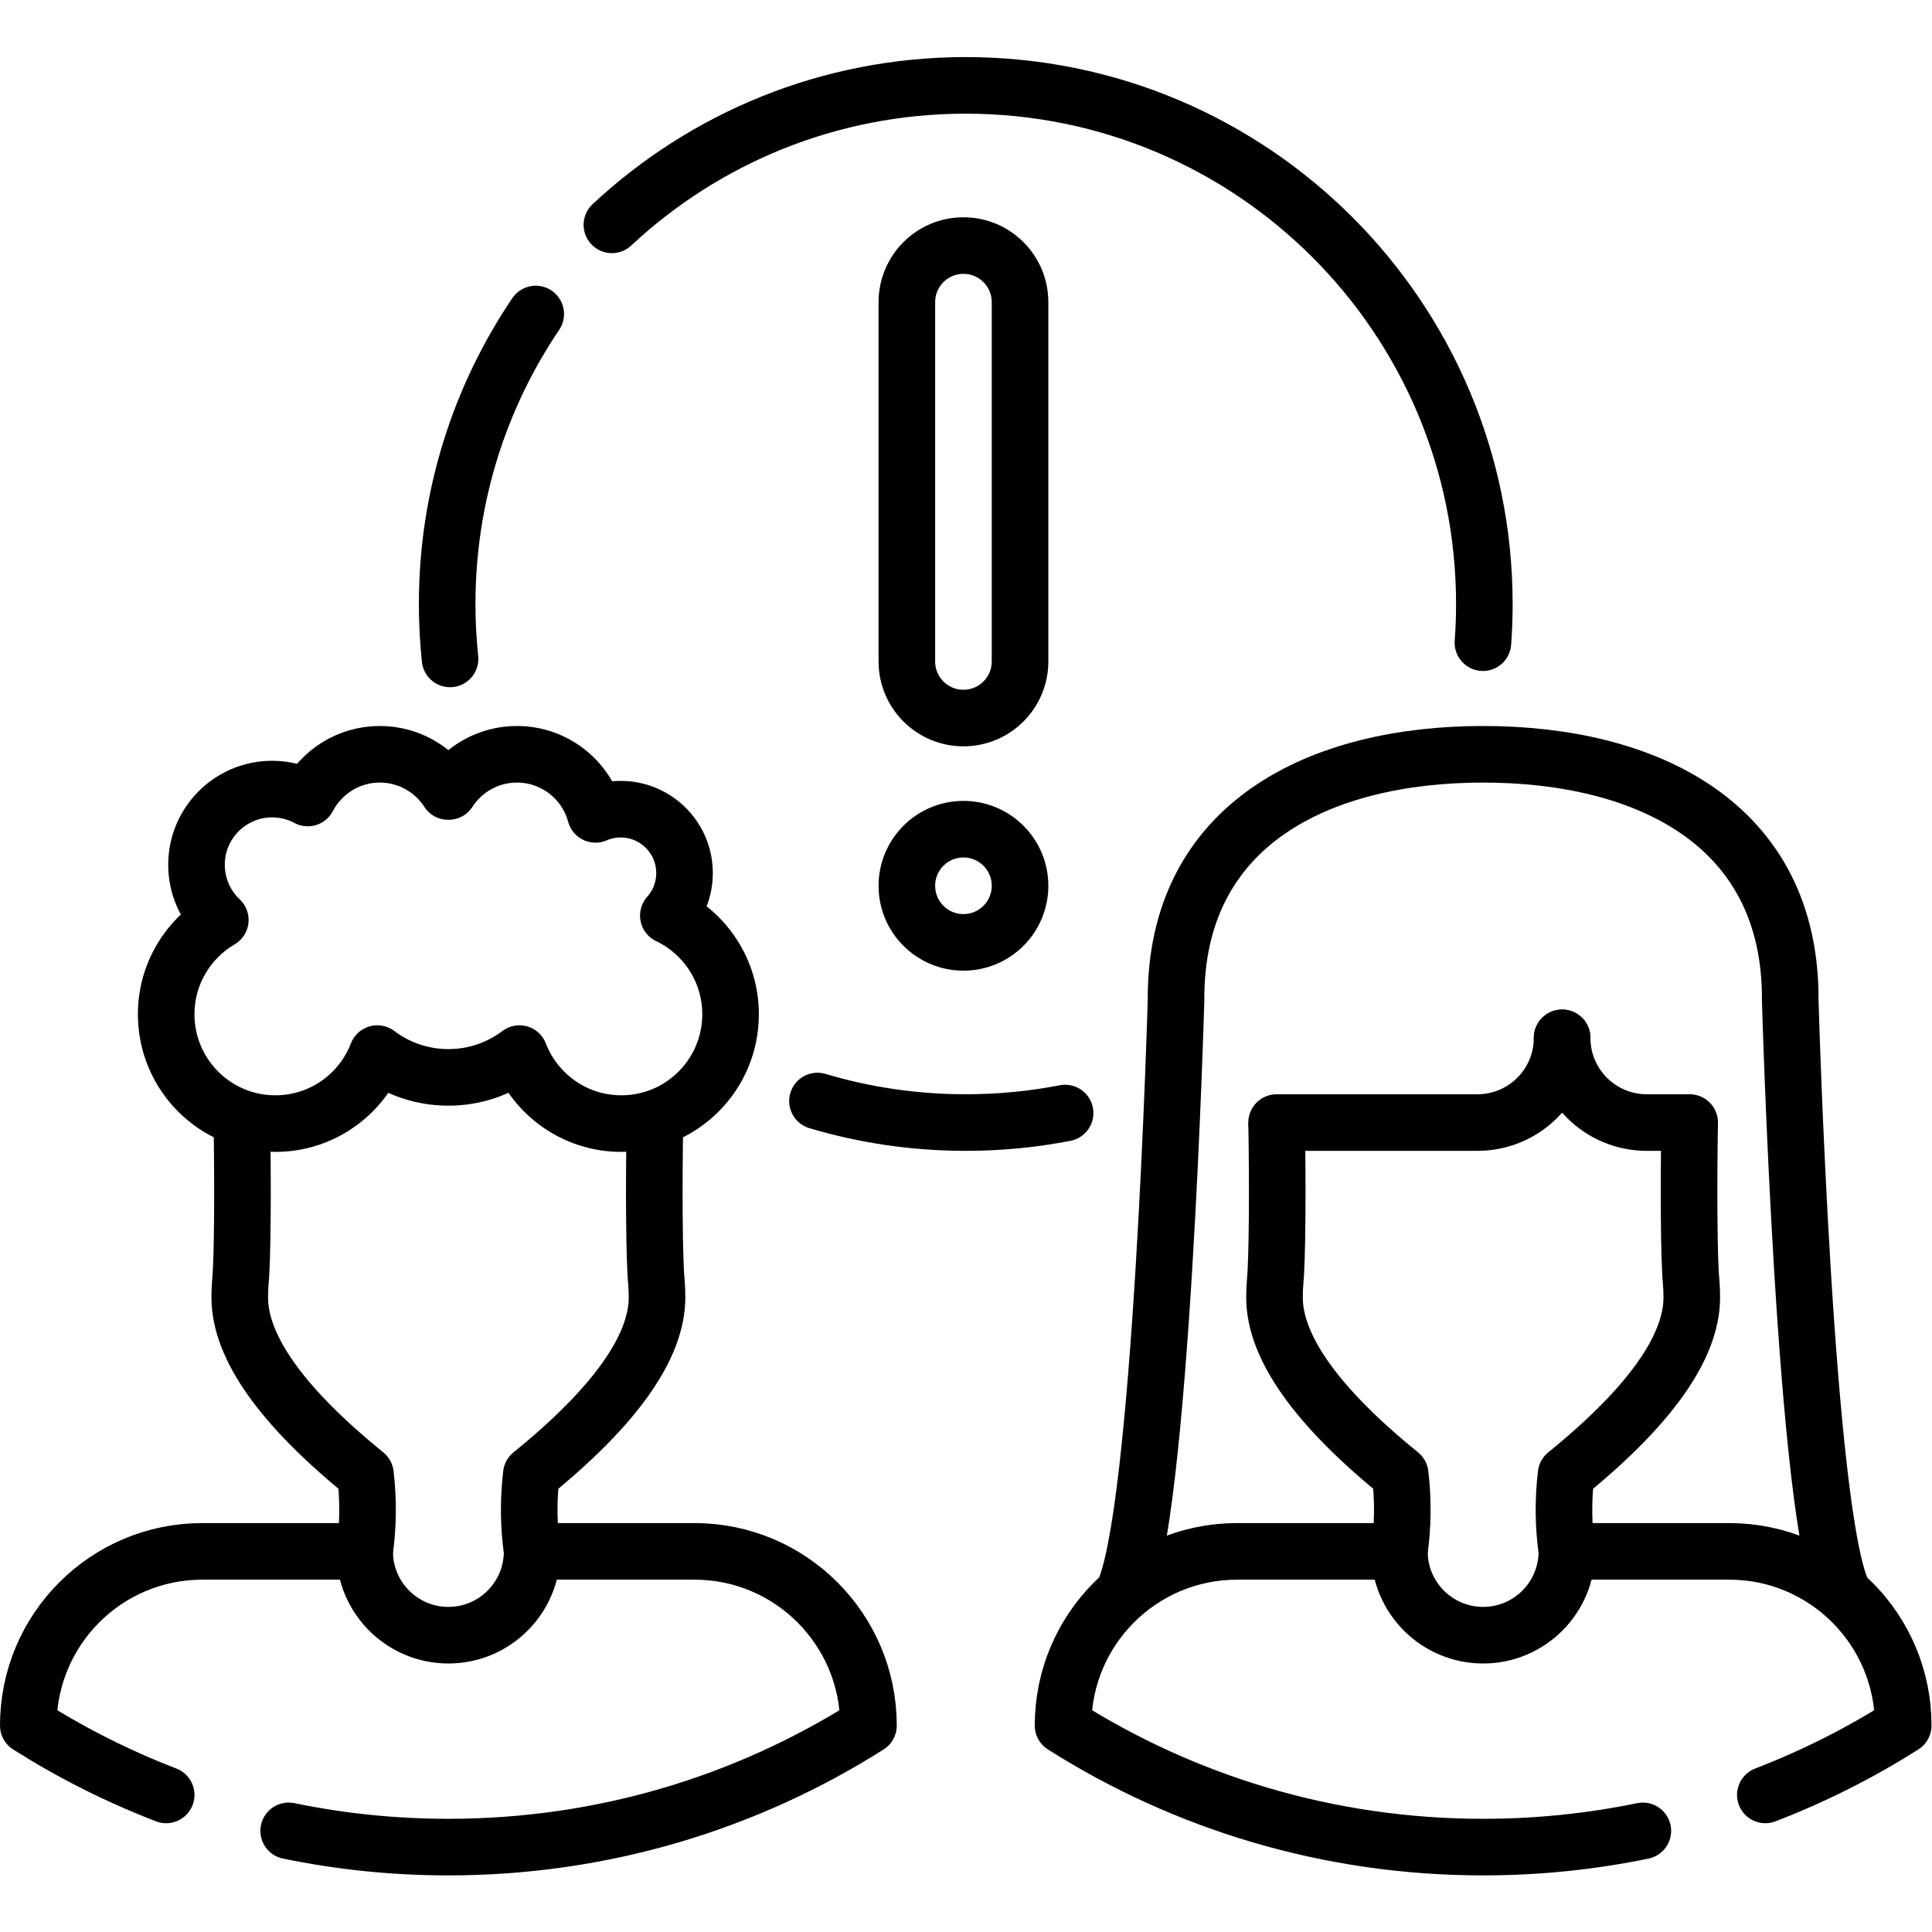
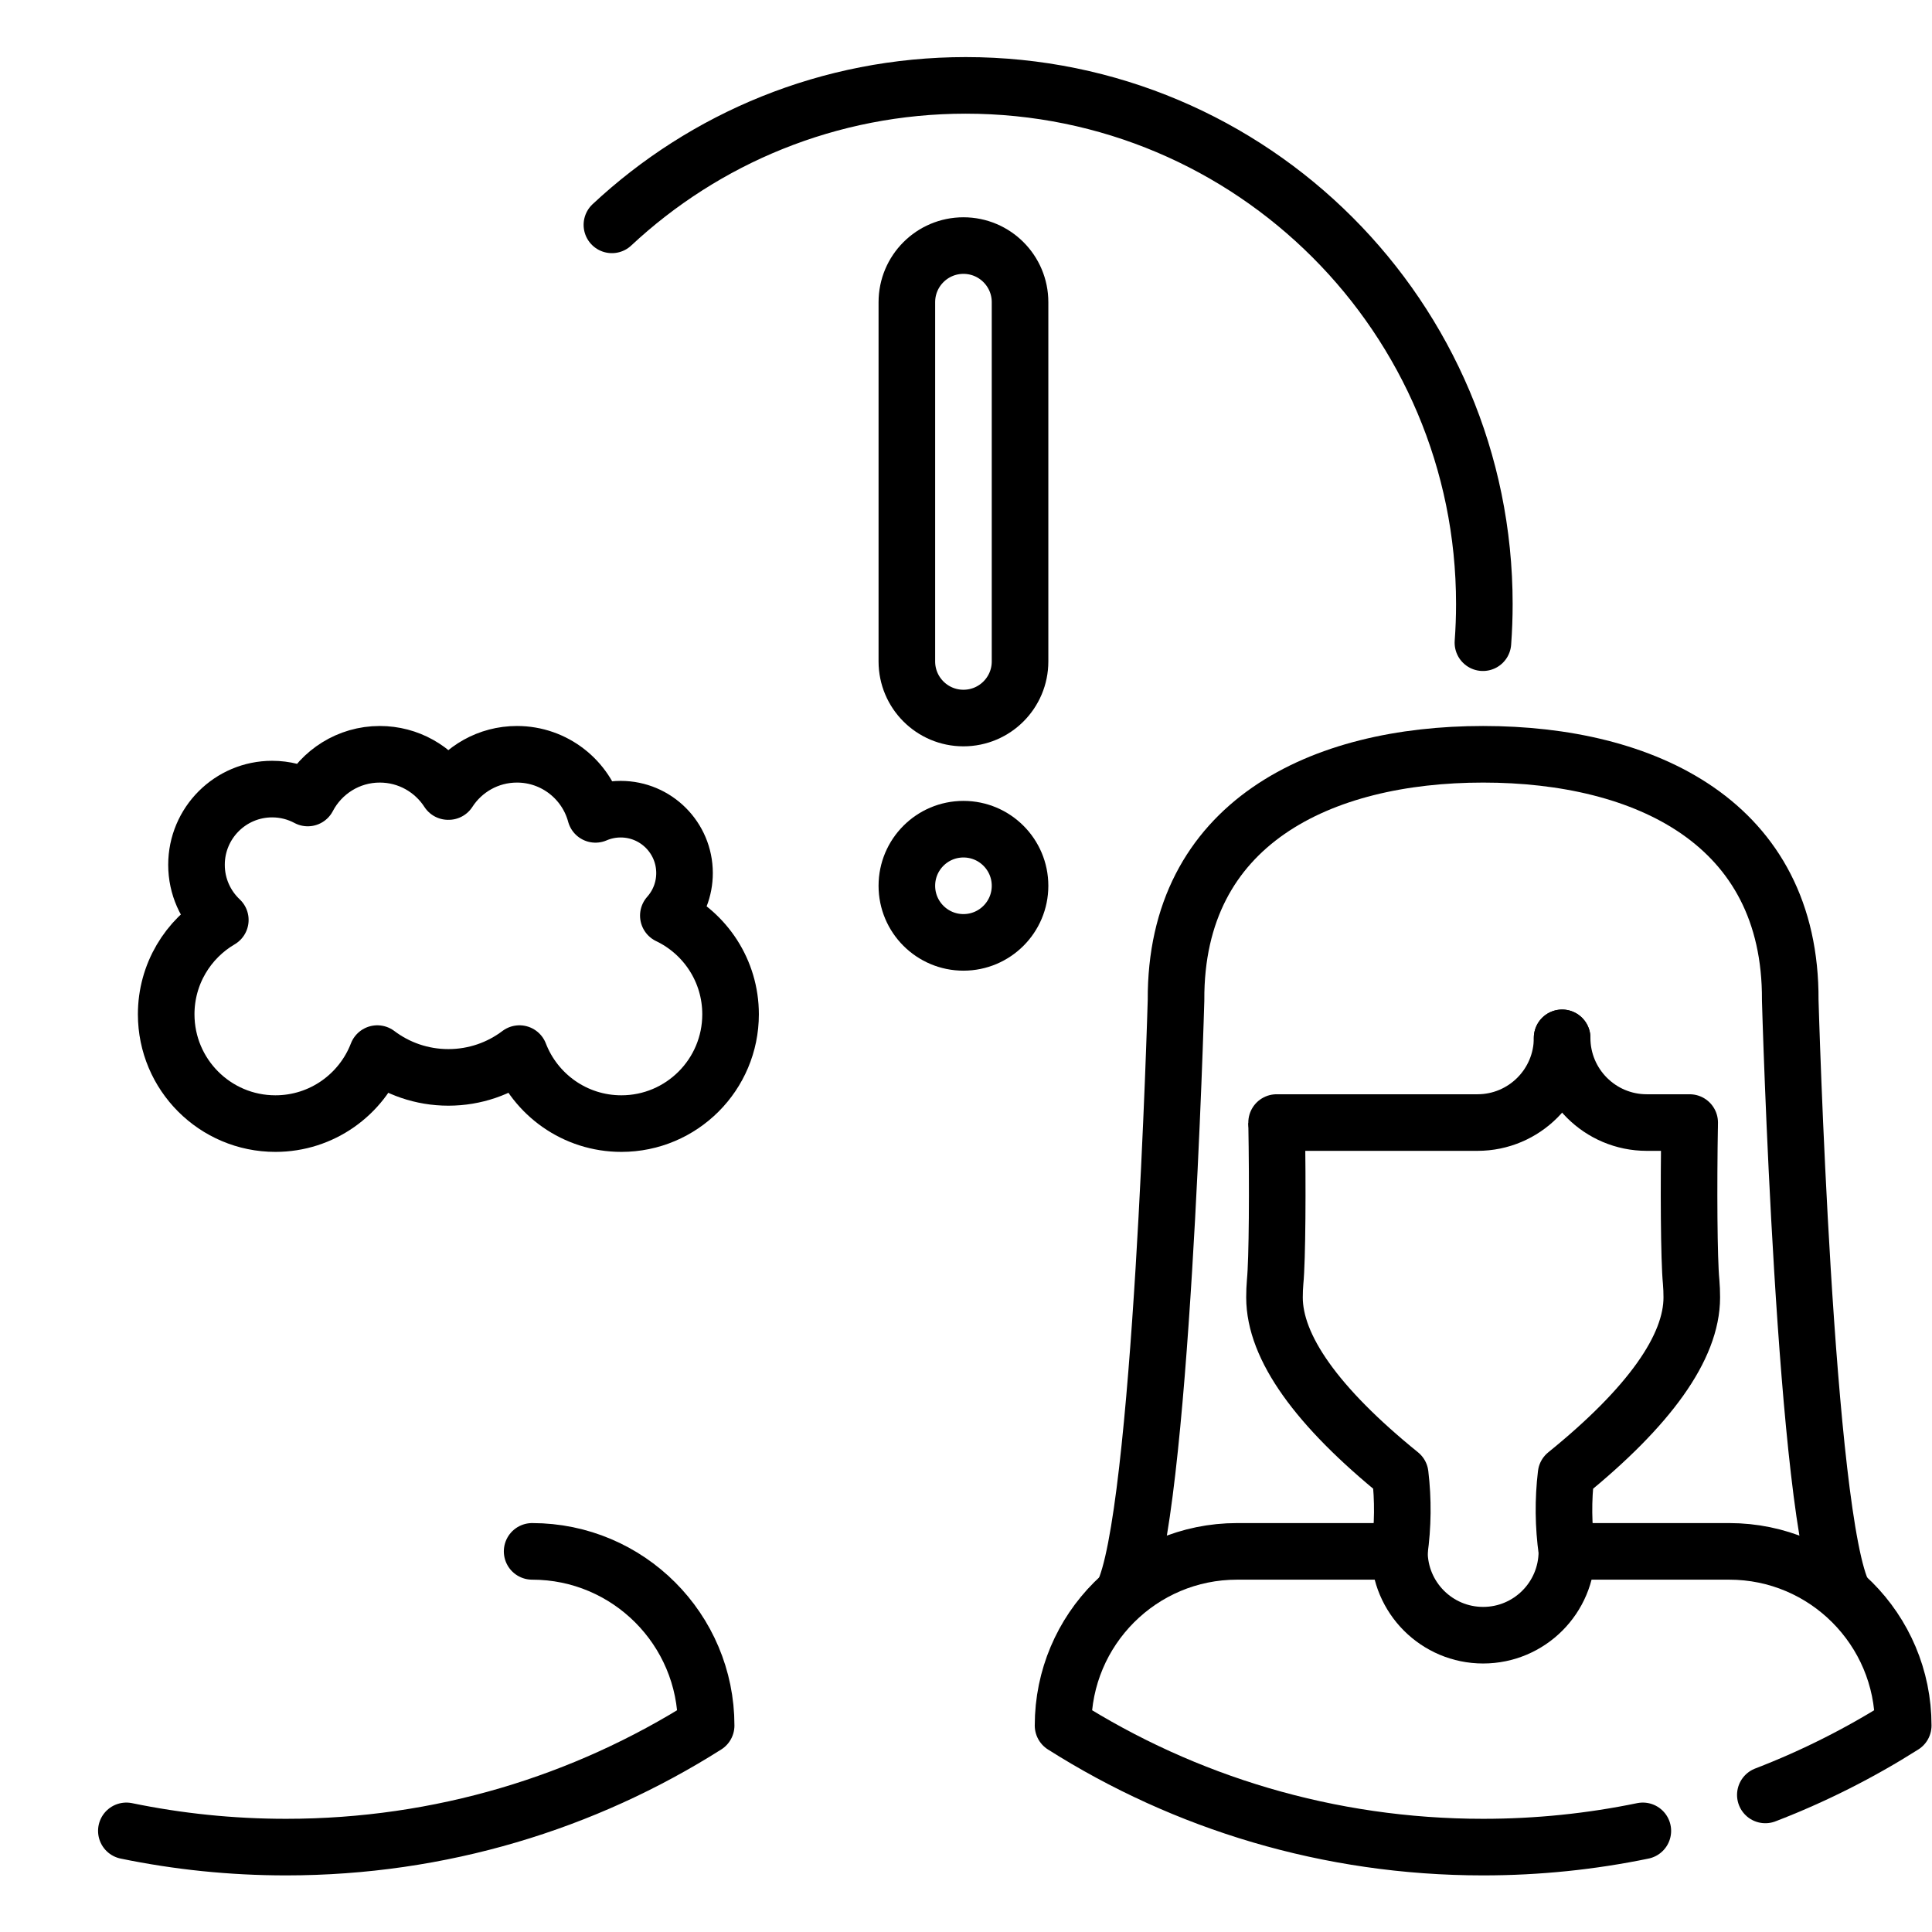
<svg xmlns="http://www.w3.org/2000/svg" version="1.1" id="svg2199" xml:space="preserve" width="682.667" height="682.667" viewBox="0 0 682.667 682.667">
  <defs id="defs2203">
    <clipPath clipPathUnits="userSpaceOnUse" id="clipPath2213">
      <path d="M 0,512 H 512 V 0 H 0 Z" id="path2211" />
    </clipPath>
  </defs>
  <g id="g2205" transform="matrix(1.333,0,0,-1.333,0,682.667)">
    <g id="g2207">
      <g id="g2209" clip-path="url(#clipPath2213)">
        <g id="g2215" transform="translate(44.05,36.335)">
-           <path d="m 0,0 c -12.844,4.942 -25.076,11.121 -36.55,18.391 0,25.499 20.652,46.17 46.126,46.17 h 43.03" style="fill:none;stroke:#000000;stroke-width:15;stroke-linecap:round;stroke-linejoin:round;stroke-miterlimit:10;stroke-dasharray:none;stroke-opacity:1" id="path2217" />
-         </g>
+           </g>
        <g id="g2219" transform="translate(141.055,100.896)">
-           <path d="m 0,0 h 43.029 c 25.475,0 46.126,-20.671 46.126,-46.17 -32.217,-20.413 -70.404,-32.222 -111.35,-32.222 -14.505,0 -28.665,1.482 -42.337,4.304" style="fill:none;stroke:#000000;stroke-width:15;stroke-linecap:round;stroke-linejoin:round;stroke-miterlimit:10;stroke-dasharray:none;stroke-opacity:1" id="path2221" />
+           <path d="m 0,0 c 25.475,0 46.126,-20.671 46.126,-46.17 -32.217,-20.413 -70.404,-32.222 -111.35,-32.222 -14.505,0 -28.665,1.482 -42.337,4.304" style="fill:none;stroke:#000000;stroke-width:15;stroke-linecap:round;stroke-linejoin:round;stroke-miterlimit:10;stroke-dasharray:none;stroke-opacity:1" id="path2221" />
        </g>
        <g id="g2223" transform="translate(467.95,36.335)">
          <path d="m 0,0 c 12.844,4.942 25.076,11.121 36.55,18.391 0,25.499 -20.652,46.17 -46.126,46.17 h -43.03" style="fill:none;stroke:#000000;stroke-width:15;stroke-linecap:round;stroke-linejoin:round;stroke-miterlimit:10;stroke-dasharray:none;stroke-opacity:1" id="path2225" />
        </g>
        <g id="g2227" transform="translate(370.945,100.896)">
          <path d="m 0,0 h -43.029 c -25.475,0 -46.126,-20.671 -46.126,-46.17 32.217,-20.413 70.404,-32.222 111.35,-32.222 14.505,0 28.665,1.482 42.337,4.304" style="fill:none;stroke:#000000;stroke-width:15;stroke-linecap:round;stroke-linejoin:round;stroke-miterlimit:10;stroke-dasharray:none;stroke-opacity:1" id="path2229" />
        </g>
        <g id="g2231" transform="translate(64.109,214.565)">
-           <path d="m 0,0 c 0.31,-17.171 0.183,-36.39 -0.388,-42.203 -0.117,-1.345 -0.171,-2.75 -0.171,-4.15 0,-13.204 11.213,-28.98 33.32,-46.883 0.809,-6.789 0.742,-13.658 -0.214,-20.433 0,-12.271 9.938,-22.22 22.199,-22.22 12.26,0 22.199,9.949 22.199,22.22 -0.956,6.773 -1.023,13.64 -0.214,20.427 22.113,17.913 33.322,33.686 33.322,46.888 0,1.399 -0.054,2.805 -0.172,4.184 -0.568,5.803 -0.696,25.008 -0.387,42.17" style="fill:none;stroke:#000000;stroke-width:15;stroke-linecap:butt;stroke-linejoin:round;stroke-miterlimit:10;stroke-dasharray:none;stroke-opacity:1" id="path2233" />
-         </g>
+           </g>
        <g id="g2235" transform="translate(58.401,268.273)">
          <path d="m 0,0 c -3.885,3.661 -6.314,8.852 -6.314,14.614 0,11.085 8.978,20.072 20.053,20.072 3.413,0 6.625,-0.856 9.439,-2.362 3.602,6.884 10.795,11.589 19.096,11.589 7.597,0 14.275,-3.933 18.116,-9.874 h 0.129 c 3.839,5.941 10.518,9.874 18.114,9.874 9.953,0 18.331,-6.751 20.812,-15.927 2.051,0.884 4.312,1.374 6.686,1.374 9.345,0 16.921,-7.583 16.921,-16.936 0,-4.329 -1.623,-8.278 -4.291,-11.272 9.755,-4.659 16.495,-14.623 16.495,-26.163 0,-16.001 -12.959,-28.973 -28.945,-28.973 -12.318,0 -22.837,7.701 -27.018,18.555 -5.241,-3.958 -11.767,-6.306 -18.839,-6.306 -7.073,0 -13.598,2.348 -18.84,6.306 -4.179,-10.854 -14.7,-18.555 -27.017,-18.555 -15.987,0 -28.946,12.972 -28.946,28.973 0,10.67 5.769,19.983 14.349,25.011 z" style="fill:none;stroke:#000000;stroke-width:15;stroke-linecap:round;stroke-linejoin:round;stroke-miterlimit:10;stroke-dasharray:none;stroke-opacity:1" id="path2237" />
        </g>
        <g id="g2239" transform="translate(338.398,214.565)">
          <path d="m 0,0 c 0.311,-17.171 0.183,-36.39 -0.387,-42.203 -0.118,-1.345 -0.172,-2.75 -0.172,-4.15 0,-13.204 11.214,-28.98 33.32,-46.883 0.81,-6.789 0.743,-13.658 -0.213,-20.433 -0.001,-12.271 9.938,-22.22 22.198,-22.22 12.261,0 22.199,9.949 22.199,22.22 -0.955,6.773 -1.022,13.64 -0.213,20.427 22.113,17.913 33.322,33.686 33.322,46.888 0,1.399 -0.054,2.805 -0.172,4.184 -0.569,5.803 -0.696,25.008 -0.387,42.17" style="fill:none;stroke:#000000;stroke-width:15;stroke-linecap:butt;stroke-linejoin:round;stroke-miterlimit:10;stroke-dasharray:none;stroke-opacity:1" id="path2241" />
        </g>
        <g id="g2243" transform="translate(488.758,89.449)">
          <path d="m 0,0 c -10.309,19.412 -14.207,157.551 -14.207,157.551 0.258,47.051 -38.488,65.186 -81.406,65.186 -42.917,0 -81.664,-18.135 -81.406,-65.186 0,0 -3.898,-138.14 -14.207,-157.552" style="fill:none;stroke:#000000;stroke-width:15;stroke-linecap:butt;stroke-linejoin:round;stroke-miterlimit:10;stroke-dasharray:none;stroke-opacity:1" id="path2245" />
        </g>
        <g id="g2247" transform="translate(338.398,214.565)">
          <path d="M 0,0 H 53.247 C 65.638,0 75.683,10.055 75.683,22.458" style="fill:none;stroke:#000000;stroke-width:15;stroke-linecap:round;stroke-linejoin:round;stroke-miterlimit:10;stroke-dasharray:none;stroke-opacity:1" id="path2249" />
        </g>
        <g id="g2251" transform="translate(414.081,237.022)">
          <path d="M 0,0 C 0,-12.403 10.045,-22.458 22.437,-22.458 H 33.813" style="fill:none;stroke:#000000;stroke-width:15;stroke-linecap:round;stroke-linejoin:round;stroke-miterlimit:10;stroke-dasharray:none;stroke-opacity:1" id="path2253" />
        </g>
        <g id="g2255" transform="translate(282.335,217.085)">
-           <path d="m 0,0 c -8.523,-1.654 -17.328,-2.52 -26.335,-2.52 -13.661,0 -26.856,1.993 -39.311,5.704" style="fill:none;stroke:#000000;stroke-width:15;stroke-linecap:round;stroke-linejoin:round;stroke-miterlimit:10;stroke-dasharray:none;stroke-opacity:1" id="path2257" />
-         </g>
+           </g>
        <g id="g2259" transform="translate(162.202,452.524)">
          <path d="m 0,0 c 24.562,22.936 57.541,36.972 93.798,36.972 75.92,0 137.466,-61.545 137.466,-137.465 0,-3.453 -0.128,-6.876 -0.378,-10.265" style="fill:none;stroke:#000000;stroke-width:15;stroke-linecap:round;stroke-linejoin:round;stroke-miterlimit:10;stroke-dasharray:none;stroke-opacity:1" id="path2261" />
        </g>
        <g id="g2263" transform="translate(119.297,337.465)">
-           <path d="m 0,0 c -0.504,4.786 -0.763,9.646 -0.763,14.565 0,28.47 8.656,54.919 23.478,76.858" style="fill:none;stroke:#000000;stroke-width:15;stroke-linecap:round;stroke-linejoin:round;stroke-miterlimit:10;stroke-dasharray:none;stroke-opacity:1" id="path2265" />
-         </g>
+           </g>
        <g id="g2267" transform="translate(270.39,277.328)">
          <path d="m 0,0 c 0,-8.285 -6.717,-15.001 -15.002,-15.001 -8.285,0 -15.001,6.716 -15.001,15.001 0,8.285 6.716,15.001 15.001,15.001 C -6.717,15.001 0,8.285 0,0 Z" style="fill:none;stroke:#000000;stroke-width:15;stroke-linecap:butt;stroke-linejoin:round;stroke-miterlimit:10;stroke-dasharray:none;stroke-opacity:1" id="path2269" />
        </g>
        <g id="g2271" transform="translate(255.388,447.032)">
          <path d="m 0,0 v 0 c -8.285,0 -15.001,-6.716 -15.001,-15.001 v -95.236 c 0,-8.285 6.716,-15.002 15.001,-15.002 8.285,0 15.002,6.717 15.002,15.002 v 95.236 C 15.002,-6.716 8.285,0 0,0 Z" style="fill:none;stroke:#000000;stroke-width:15;stroke-linecap:butt;stroke-linejoin:round;stroke-miterlimit:10;stroke-dasharray:none;stroke-opacity:1" id="path2273" />
        </g>
      </g>
    </g>
  </g>
</svg>